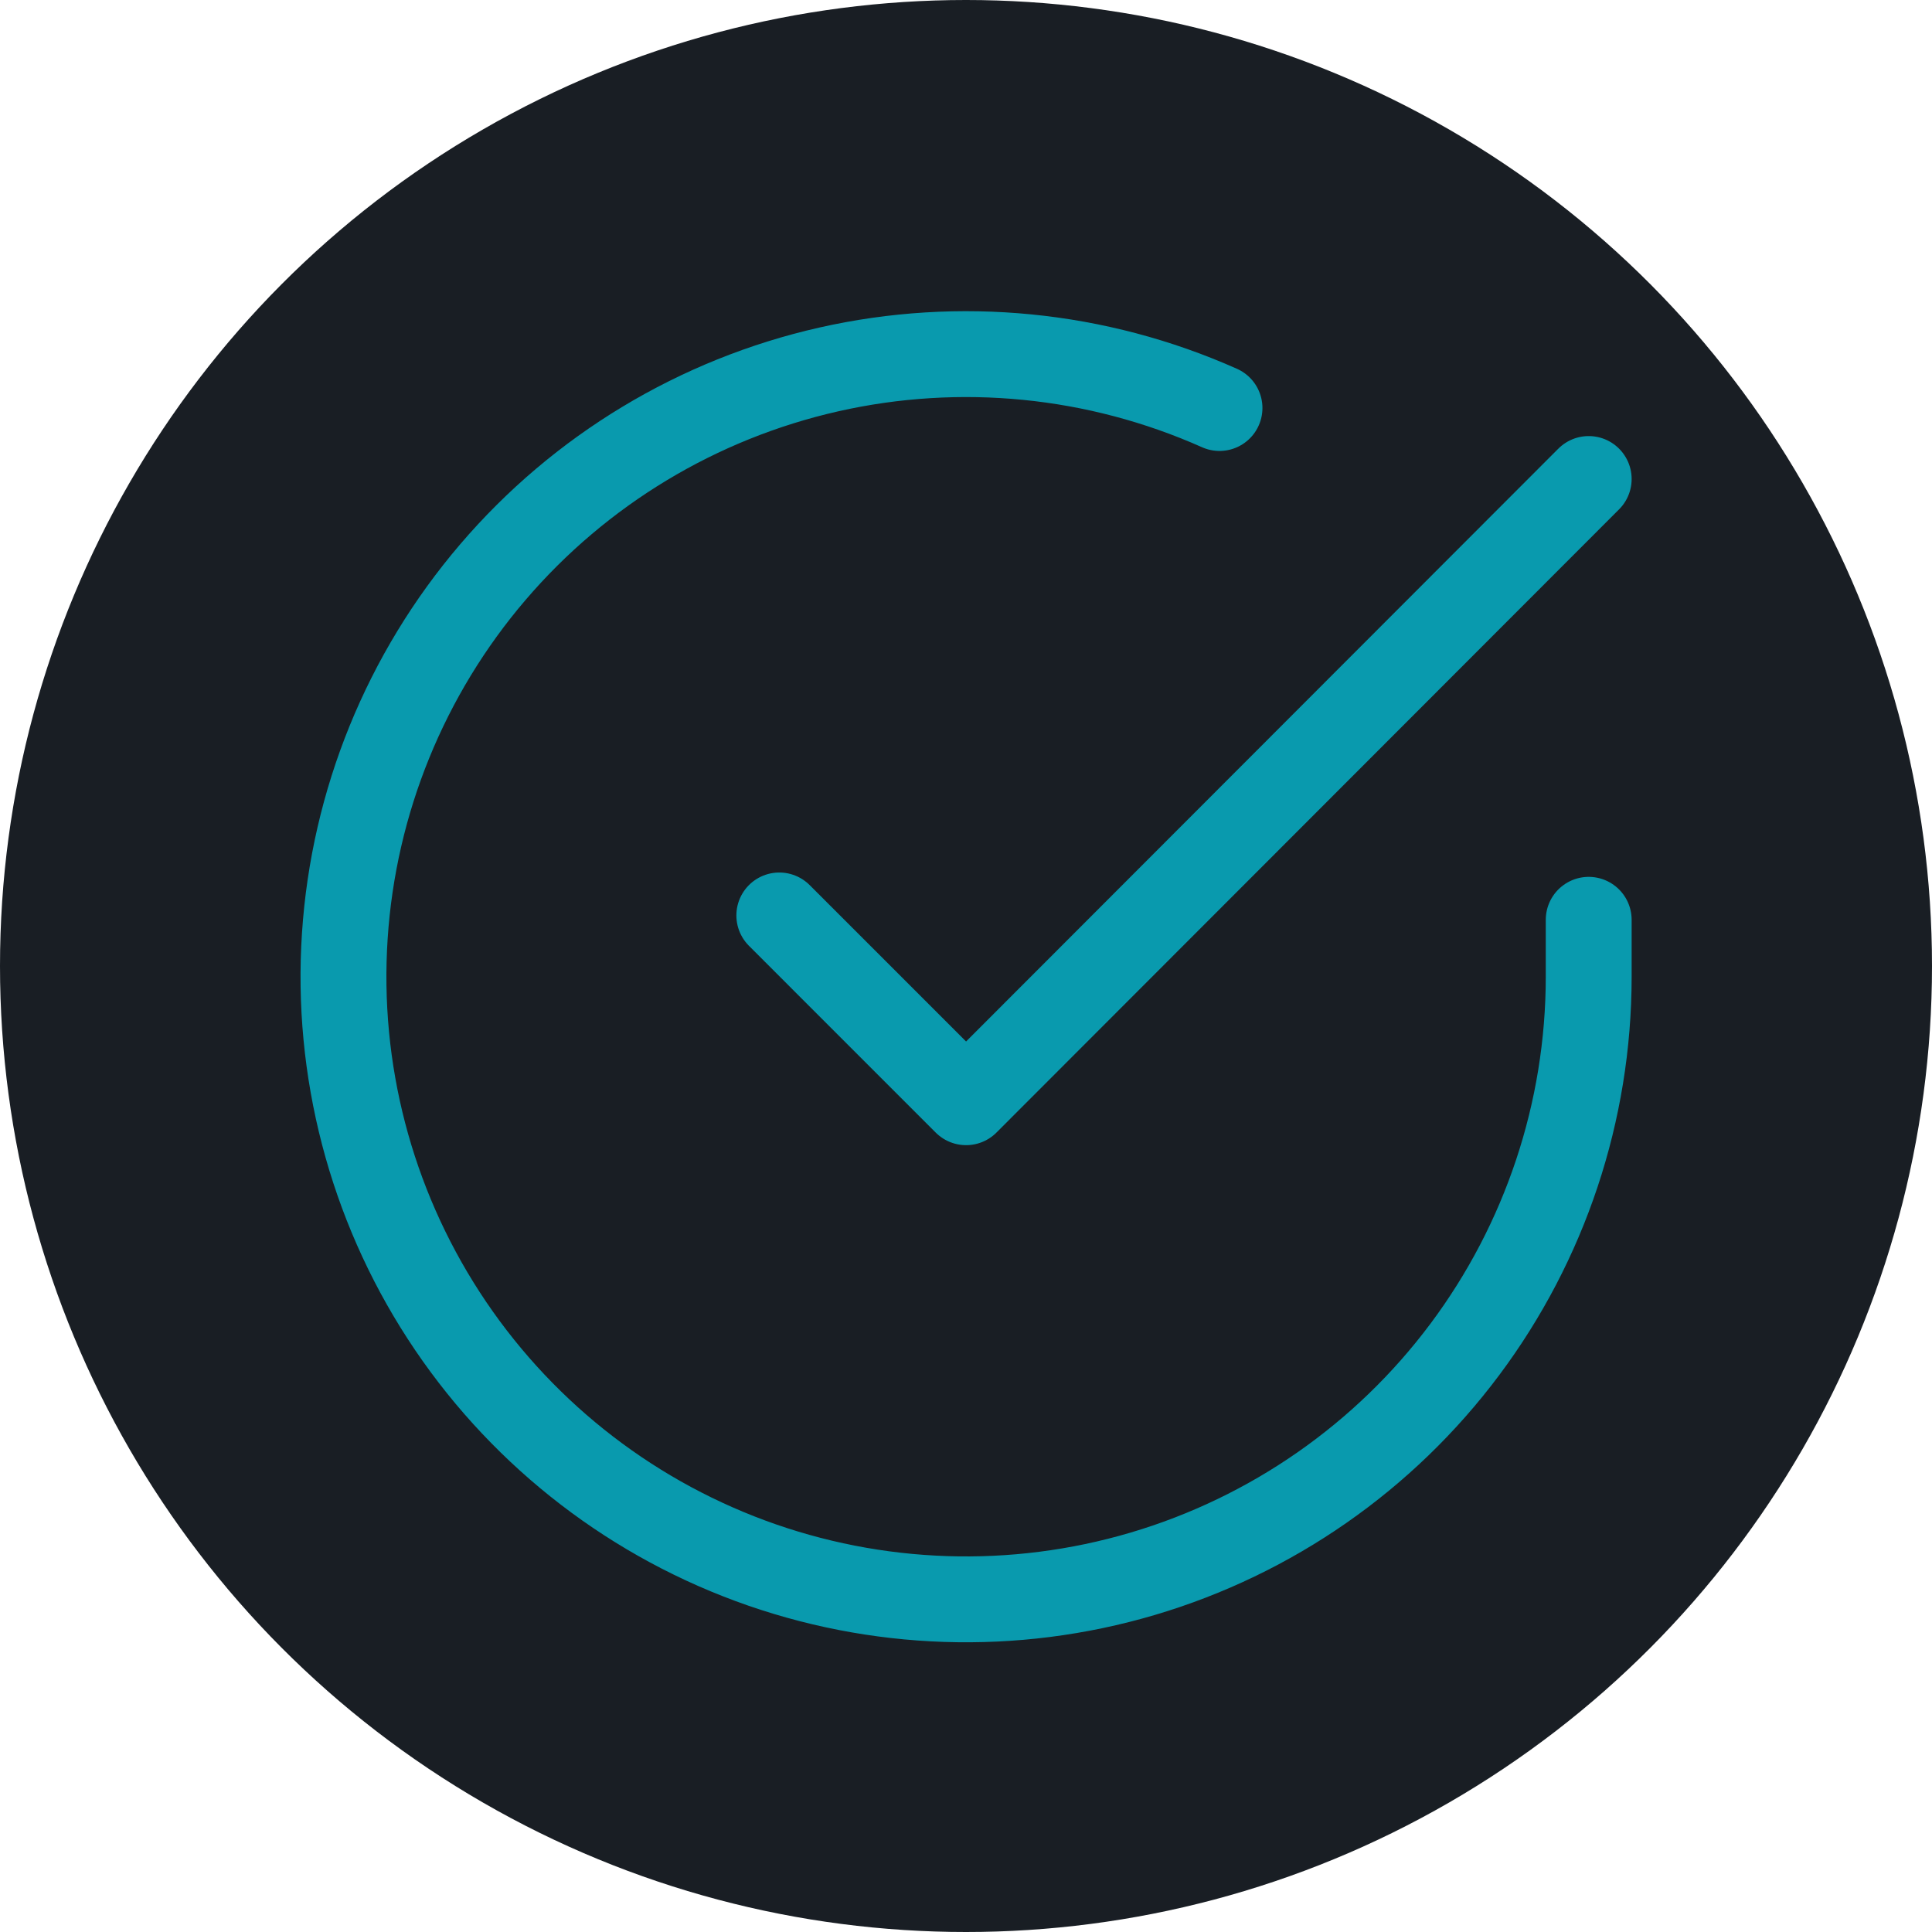
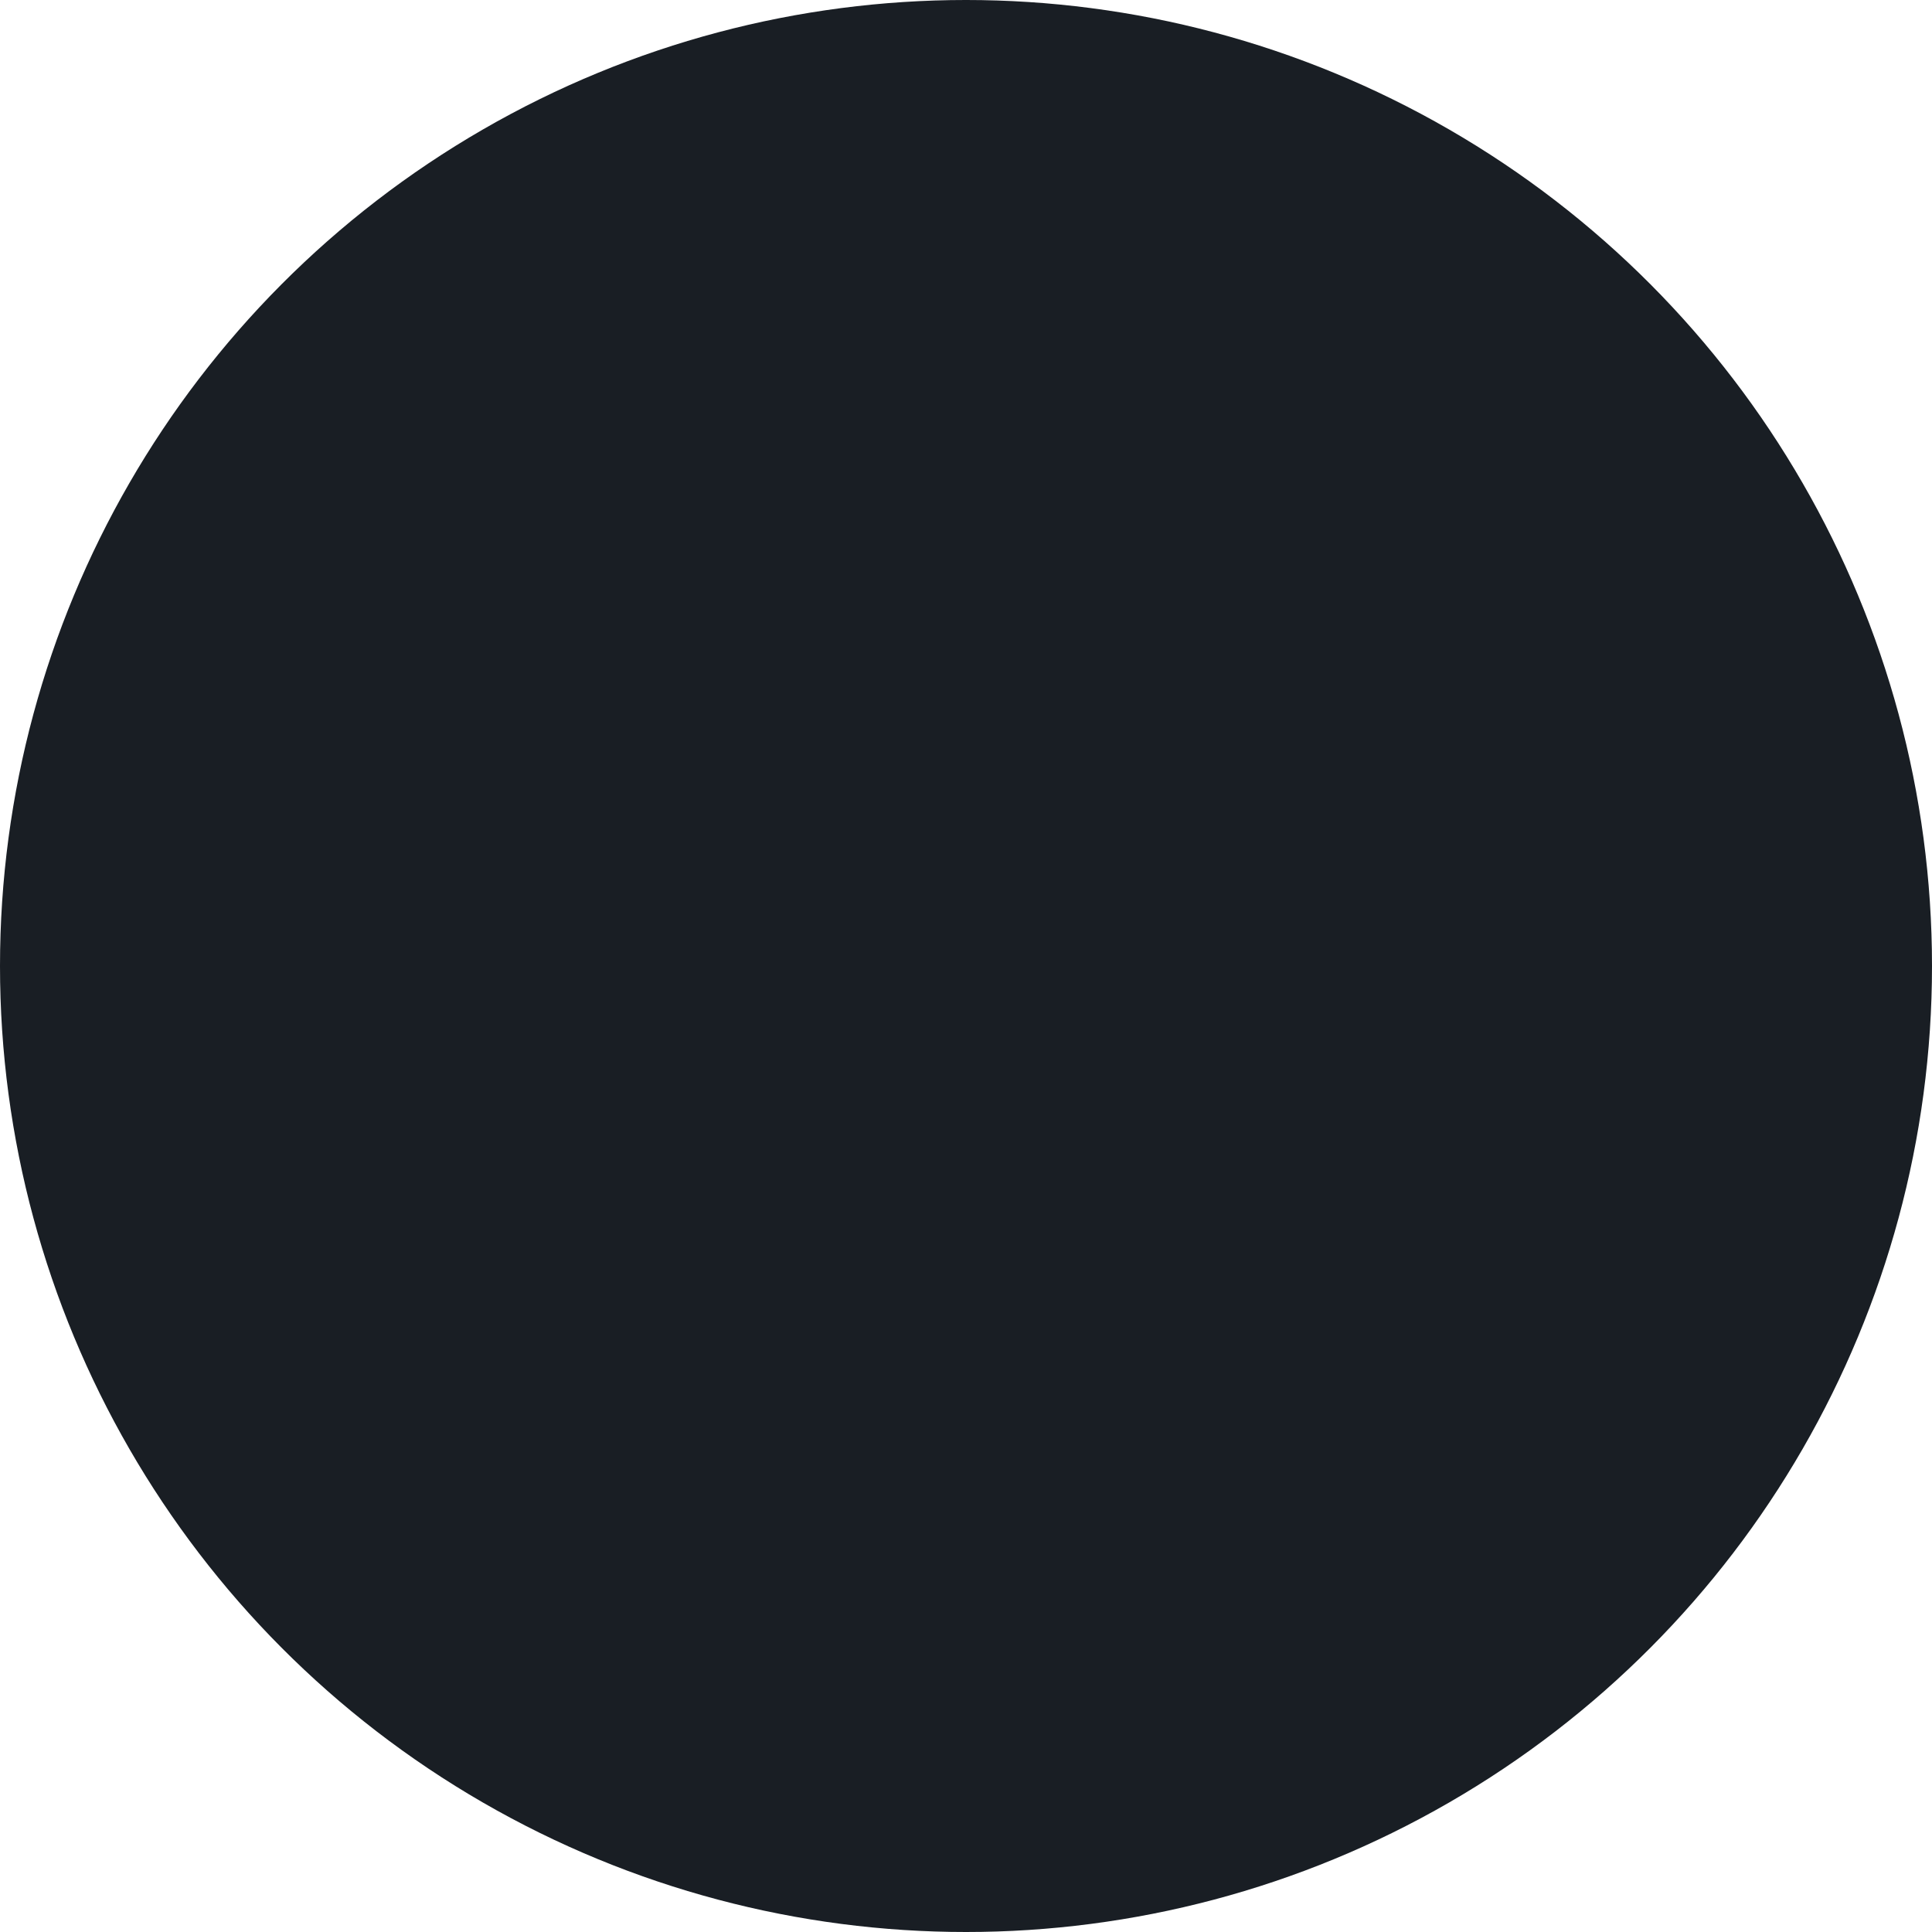
<svg xmlns="http://www.w3.org/2000/svg" width="90" height="90" viewBox="0 0 90 90" fill="none">
  <circle cx="45" cy="45" r="45" fill="#191E24" />
-   <path d="M74.008 42.848V45.517C74.004 51.771 71.979 57.857 68.234 62.866C64.489 67.876 59.225 71.54 53.227 73.314C47.23 75.087 40.819 74.874 34.953 72.707C29.086 70.539 24.077 66.533 20.672 61.286C17.268 56.039 15.651 49.833 16.063 43.592C16.474 37.351 18.892 31.41 22.956 26.656C27.02 21.901 32.511 18.588 38.612 17.209C44.713 15.831 51.096 16.462 56.809 19.007M74.008 22.314L45.004 51.346L36.303 42.645" stroke="#099AAE" stroke-width="4" stroke-linecap="round" stroke-linejoin="round" />
</svg>